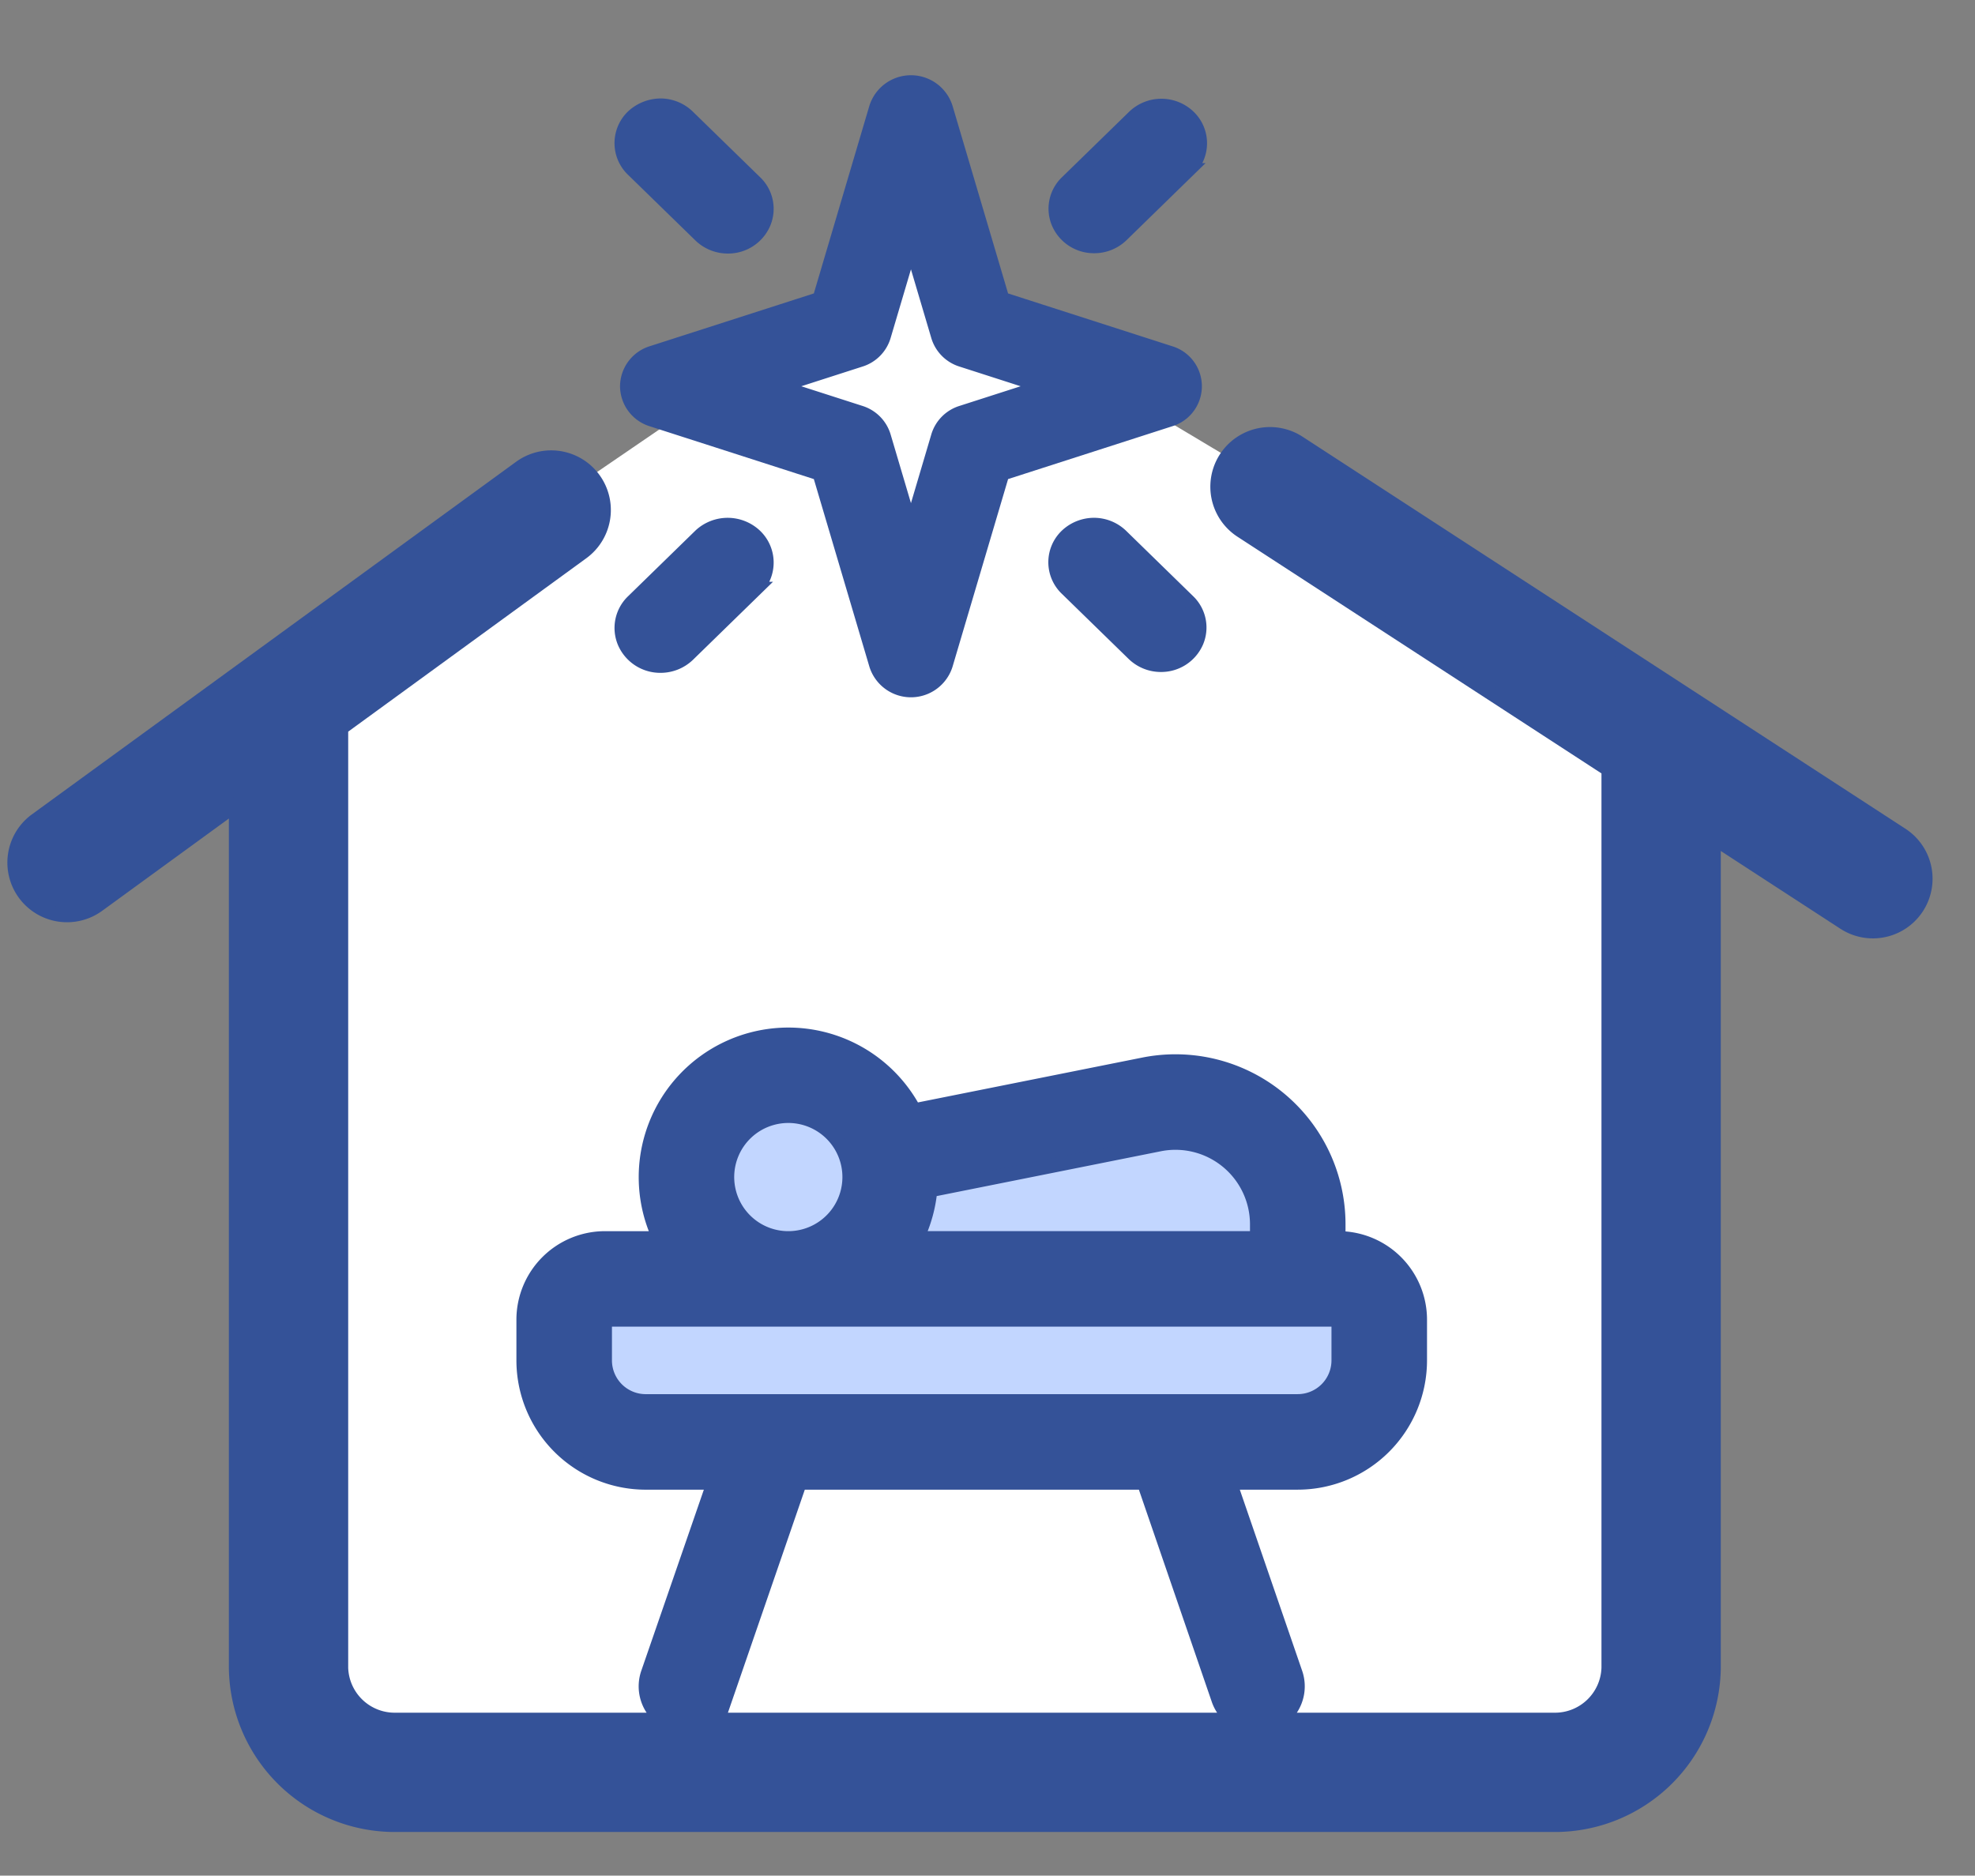
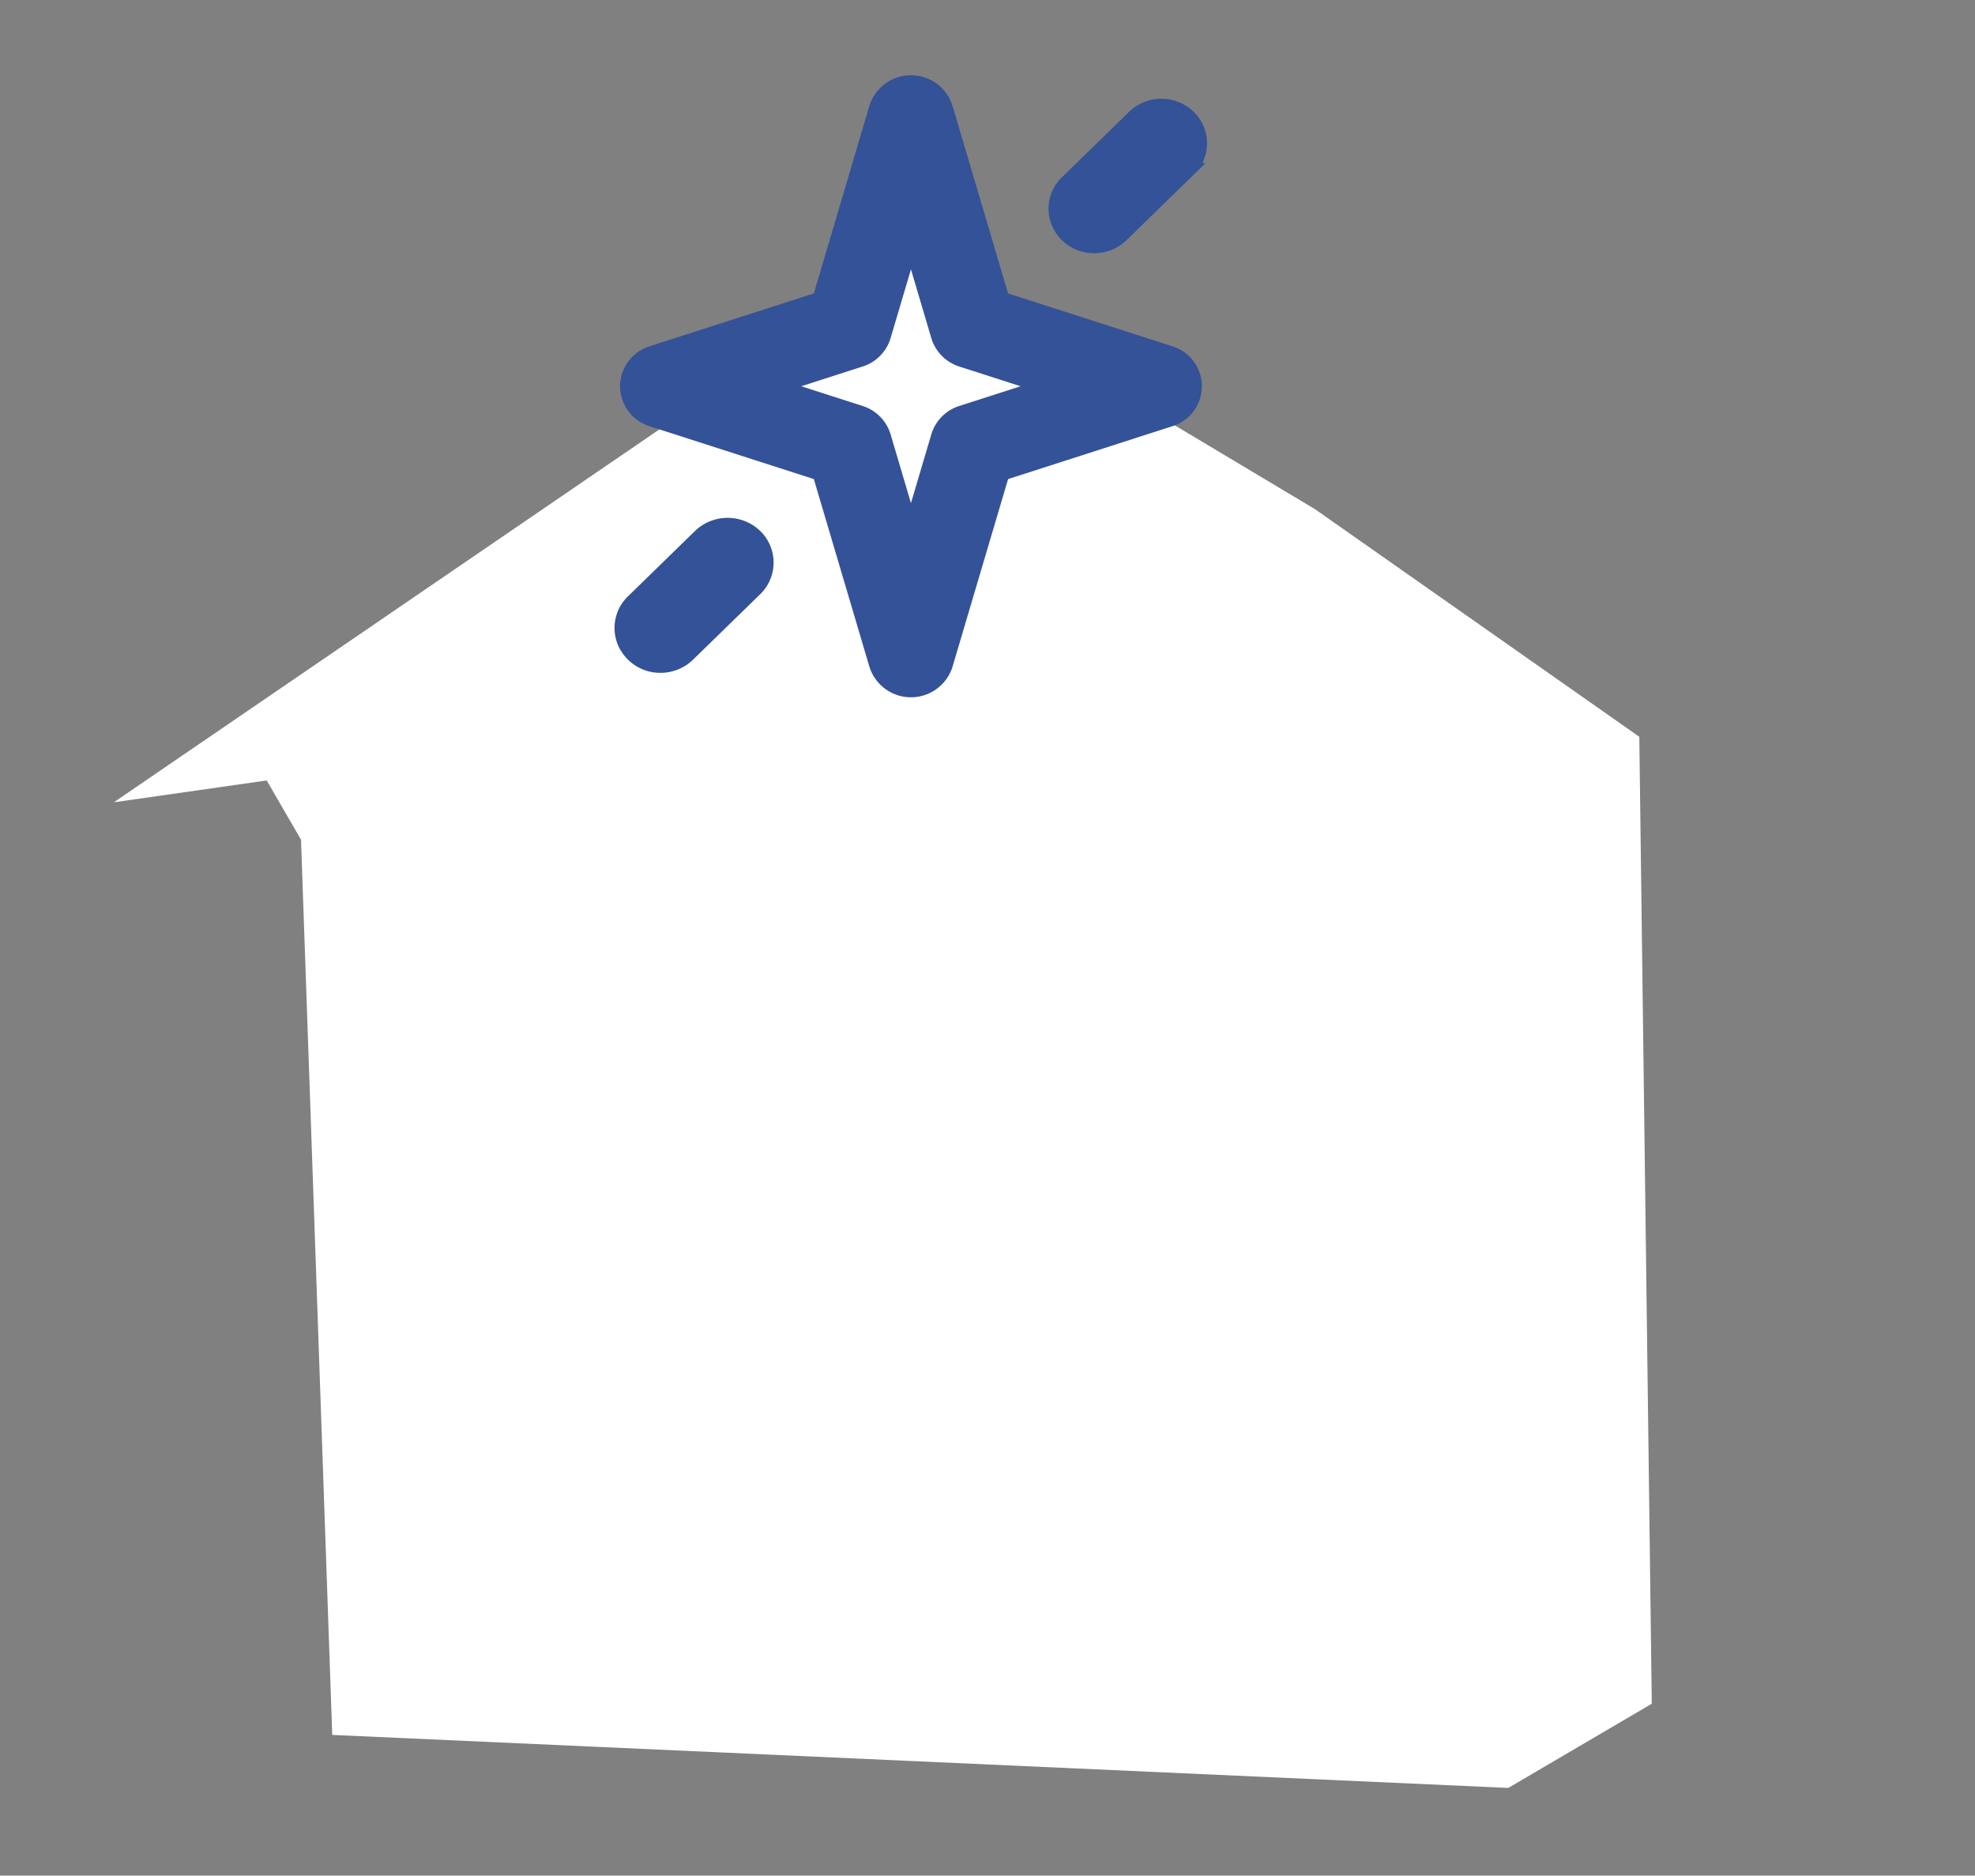
<svg xmlns="http://www.w3.org/2000/svg" id="Calque_1" data-name="Calque 1" viewBox="0 0 140.691 133.632">
  <rect x="0" y="0" width="140.691" height="133.632" fill="#808080" stroke="none" />
  <defs>
    <style>.cls-1{fill:#fff;}.cls-2{fill:#c2d6ff;}.cls-3{fill:#345298;stroke:#345298;stroke-miterlimit:10;}</style>
  </defs>
  <polygon class="cls-1" points="8.111 57.16 47.444 30.271 61 21.382 64.778 16.493 72.111 23.382 93.667 36.271 116.778 52.493 117.667 121.382 107.444 127.382 23.667 123.604 21.444 59.827 19 55.604 8.111 57.16" />
-   <polygon class="cls-2" points="40.496 94.874 42.207 91.238 52.046 91.666 50.121 85.035 53.543 77.977 61.671 79.688 67.233 79.902 84.13 77.977 90.333 81.827 91.403 89.955 95.039 92.094 98.247 95.73 95.895 102.788 46.271 103.002 40.496 100.435 40.496 94.874" />
-   <path class="cls-3" d="M135.488,59.479l-42.999-27.963A3.75,3.75,0,0,0,88.4,37.803l26.182,17.027v63.998a3.814,3.814,0,0,1-3.917,3.693H91.178a2.872,2.872,0,0,0,.718-.677,2.901,2.901,0,0,0,.402-2.614l-4.68-13.598H92.446a8.718,8.718,0,0,0,8.709-8.709V94.02a5.812,5.812,0,0,0-5.806-5.806v-.989a11.612,11.612,0,0,0-13.89-11.386L65.13,79.105a10.158,10.158,0,0,0-18.36,8.643c.066.159.141.312.214.467H43.093a5.812,5.812,0,0,0-5.806,5.806v2.903a8.718,8.718,0,0,0,8.709,8.709h4.845l-4.697,13.598A2.901,2.901,0,0,0,46.547,121.844a2.872,2.872,0,0,0,.718.677H28.221a3.814,3.814,0,0,1-3.917-3.693V51.872L41.486,39.358a3.75,3.75,0,0,0-4.416-6.062L2.568,58.424A3.75,3.75,0,0,0,6.984,64.487l9.82-7.152v61.493A11.32,11.32,0,0,0,28.221,130.021h82.445a11.32,11.32,0,0,0,11.416-11.193V59.707l9.317,6.059A3.75,3.75,0,0,0,135.488,59.479Zm-69.218,25.318,16.328-3.266a5.81,5.81,0,0,1,6.946,5.694v.989H65.322A10.089,10.089,0,0,0,66.27,84.797ZM52.134,82.193a4.354,4.354,0,1,1,.943,4.746A4.355,4.355,0,0,1,52.134,82.193ZM45.996,99.827a2.906,2.906,0,0,1-2.903-2.903V94.02H95.349v2.903a2.906,2.906,0,0,1-2.903,2.903Zm5.658,21.241,5.32-15.435H81.487l5.302,15.435a2.9,2.9,0,0,0,1.085,1.454H50.569A2.9,2.9,0,0,0,51.654,121.067Z" />
  <path class="cls-3" d="M44.669,27.519a2.505,2.505,0,0,0,1.768,2.375l11.942,3.843,4.035,13.629a2.602,2.602,0,0,0,4.959,0l4.035-13.629L83.349,29.894a2.48,2.48,0,0,0,0-4.751l-11.942-3.842L67.372,7.671a2.603,2.603,0,0,0-4.959,0L58.379,21.301,46.437,25.143A2.507,2.507,0,0,0,44.669,27.519Zm16.625-1.881a2.531,2.531,0,0,0,1.667-1.686l1.932-6.522,1.931,6.521a2.535,2.535,0,0,0,1.667,1.686L74.338,27.519l-5.847,1.88a2.533,2.533,0,0,0-1.667,1.686l-1.931,6.522L62.962,31.085a2.538,2.538,0,0,0-1.667-1.686L55.447,27.519Z" />
-   <path class="cls-3" d="M49.896,38.151l-4.811,4.692a2.629,2.629,0,0,0-.592,2.942,2.776,2.776,0,0,0,2.561,1.652h.004a2.826,2.826,0,0,0,1.967-.796l4.812-4.692a2.638,2.638,0,0,0-.055-3.789A2.855,2.855,0,0,0,49.896,38.151Z" />
-   <path class="cls-3" d="M49.886,16.773a2.812,2.812,0,0,0,1.958.791h.004a2.762,2.762,0,0,0,2.548-1.645,2.615,2.615,0,0,0-.588-2.926l-4.775-4.655a2.813,2.813,0,0,0-1.955-.823,2.943,2.943,0,0,0-1.978.77,2.628,2.628,0,0,0,.006,3.829Z" />
-   <path class="cls-3" d="M79.903,38.206a2.799,2.799,0,0,0-1.939-.815,2.844,2.844,0,0,0-1.966.765,2.612,2.612,0,0,0,.007,3.806l4.744,4.627a2.796,2.796,0,0,0,1.945.787h.004a2.746,2.746,0,0,0,2.533-1.634,2.601,2.601,0,0,0-.586-2.91Z" />
+   <path class="cls-3" d="M49.896,38.151l-4.811,4.692a2.629,2.629,0,0,0-.592,2.942,2.776,2.776,0,0,0,2.561,1.652a2.826,2.826,0,0,0,1.967-.796l4.812-4.692a2.638,2.638,0,0,0-.055-3.789A2.855,2.855,0,0,0,49.896,38.151Z" />
  <path class="cls-3" d="M77.948,17.541h.004a2.797,2.797,0,0,0,1.949-.788l4.752-4.634a2.616,2.616,0,0,0,.011-3.816,2.812,2.812,0,0,0-3.912.048l-4.757,4.638a2.604,2.604,0,0,0-.587,2.915A2.748,2.748,0,0,0,77.948,17.541Z" />
</svg>